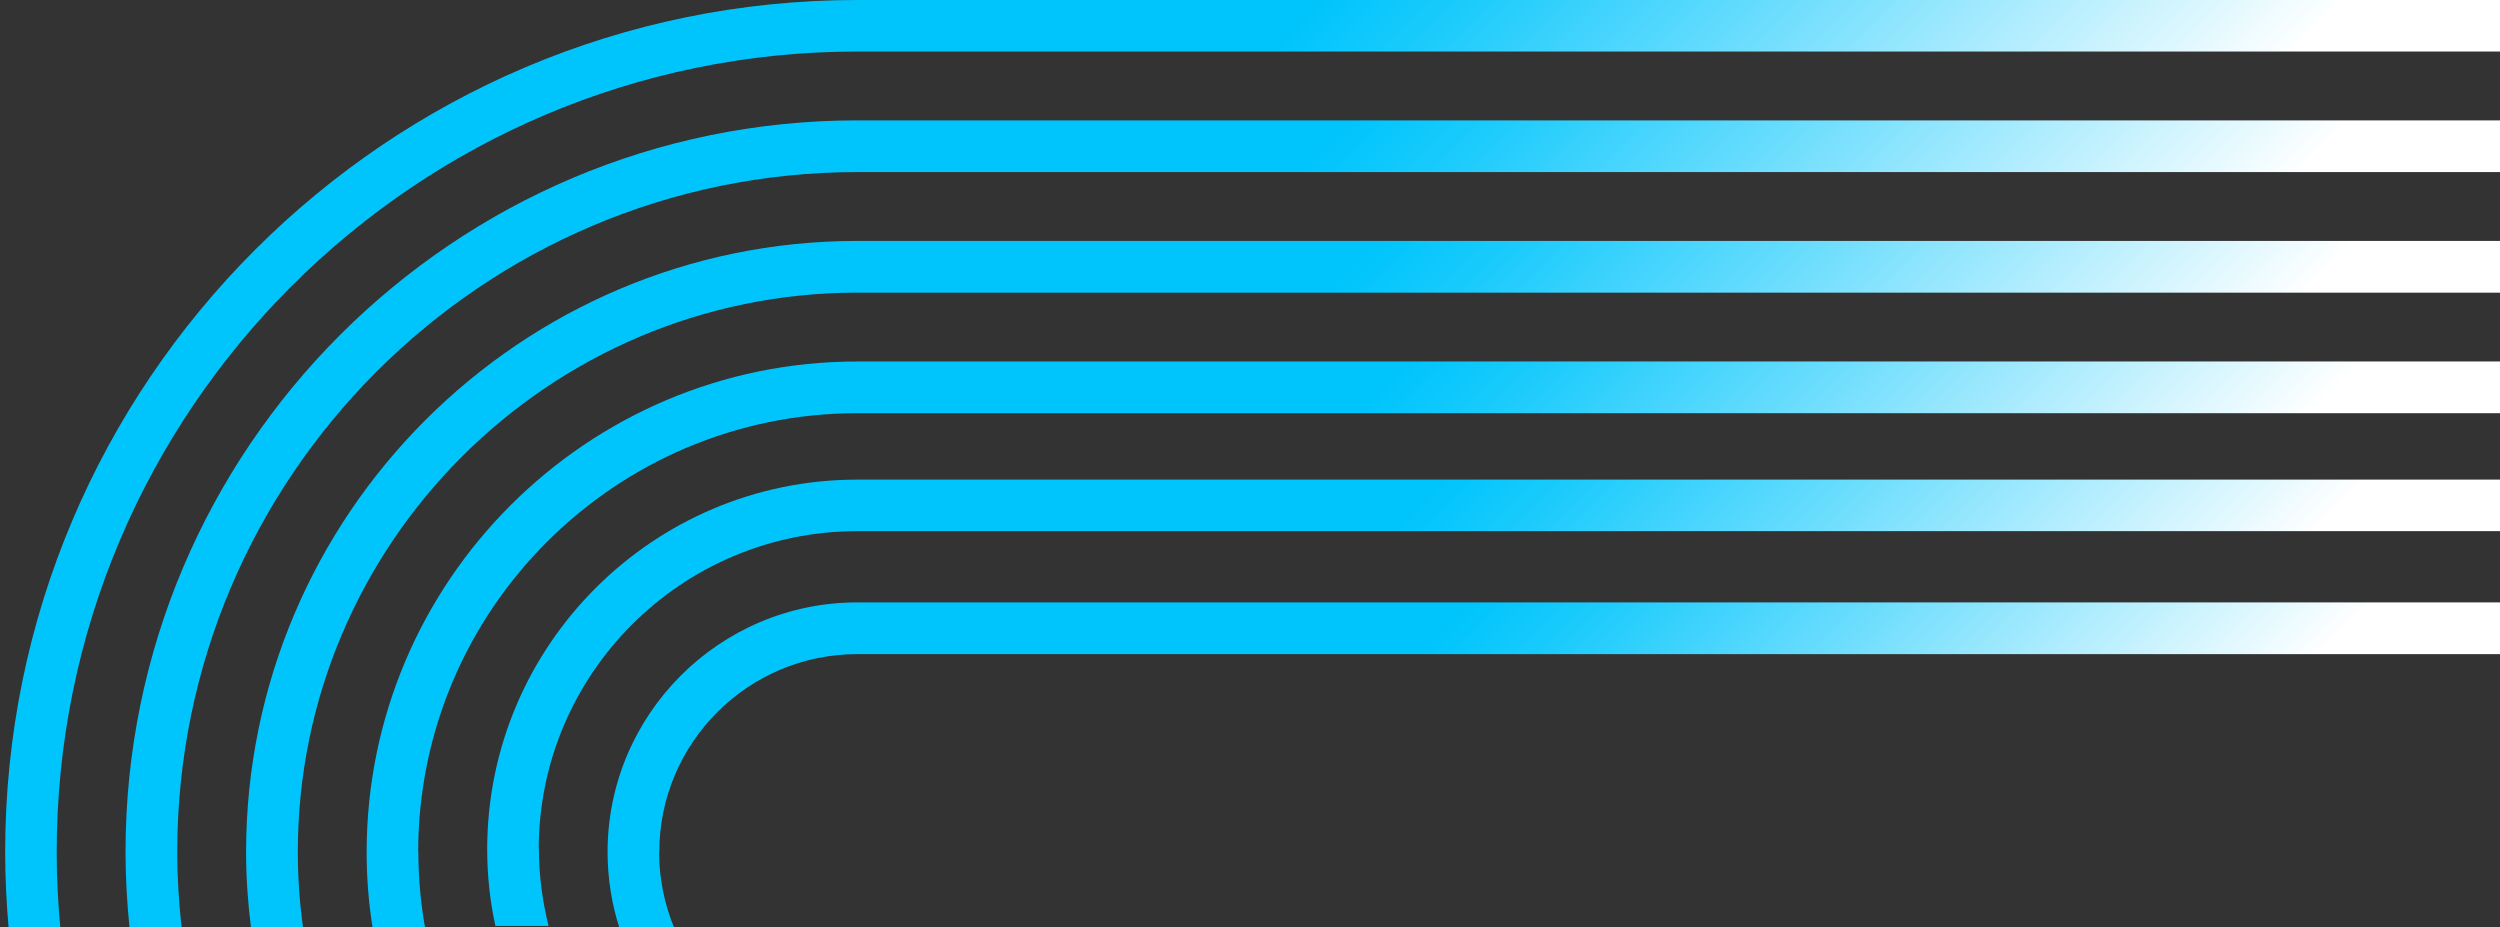
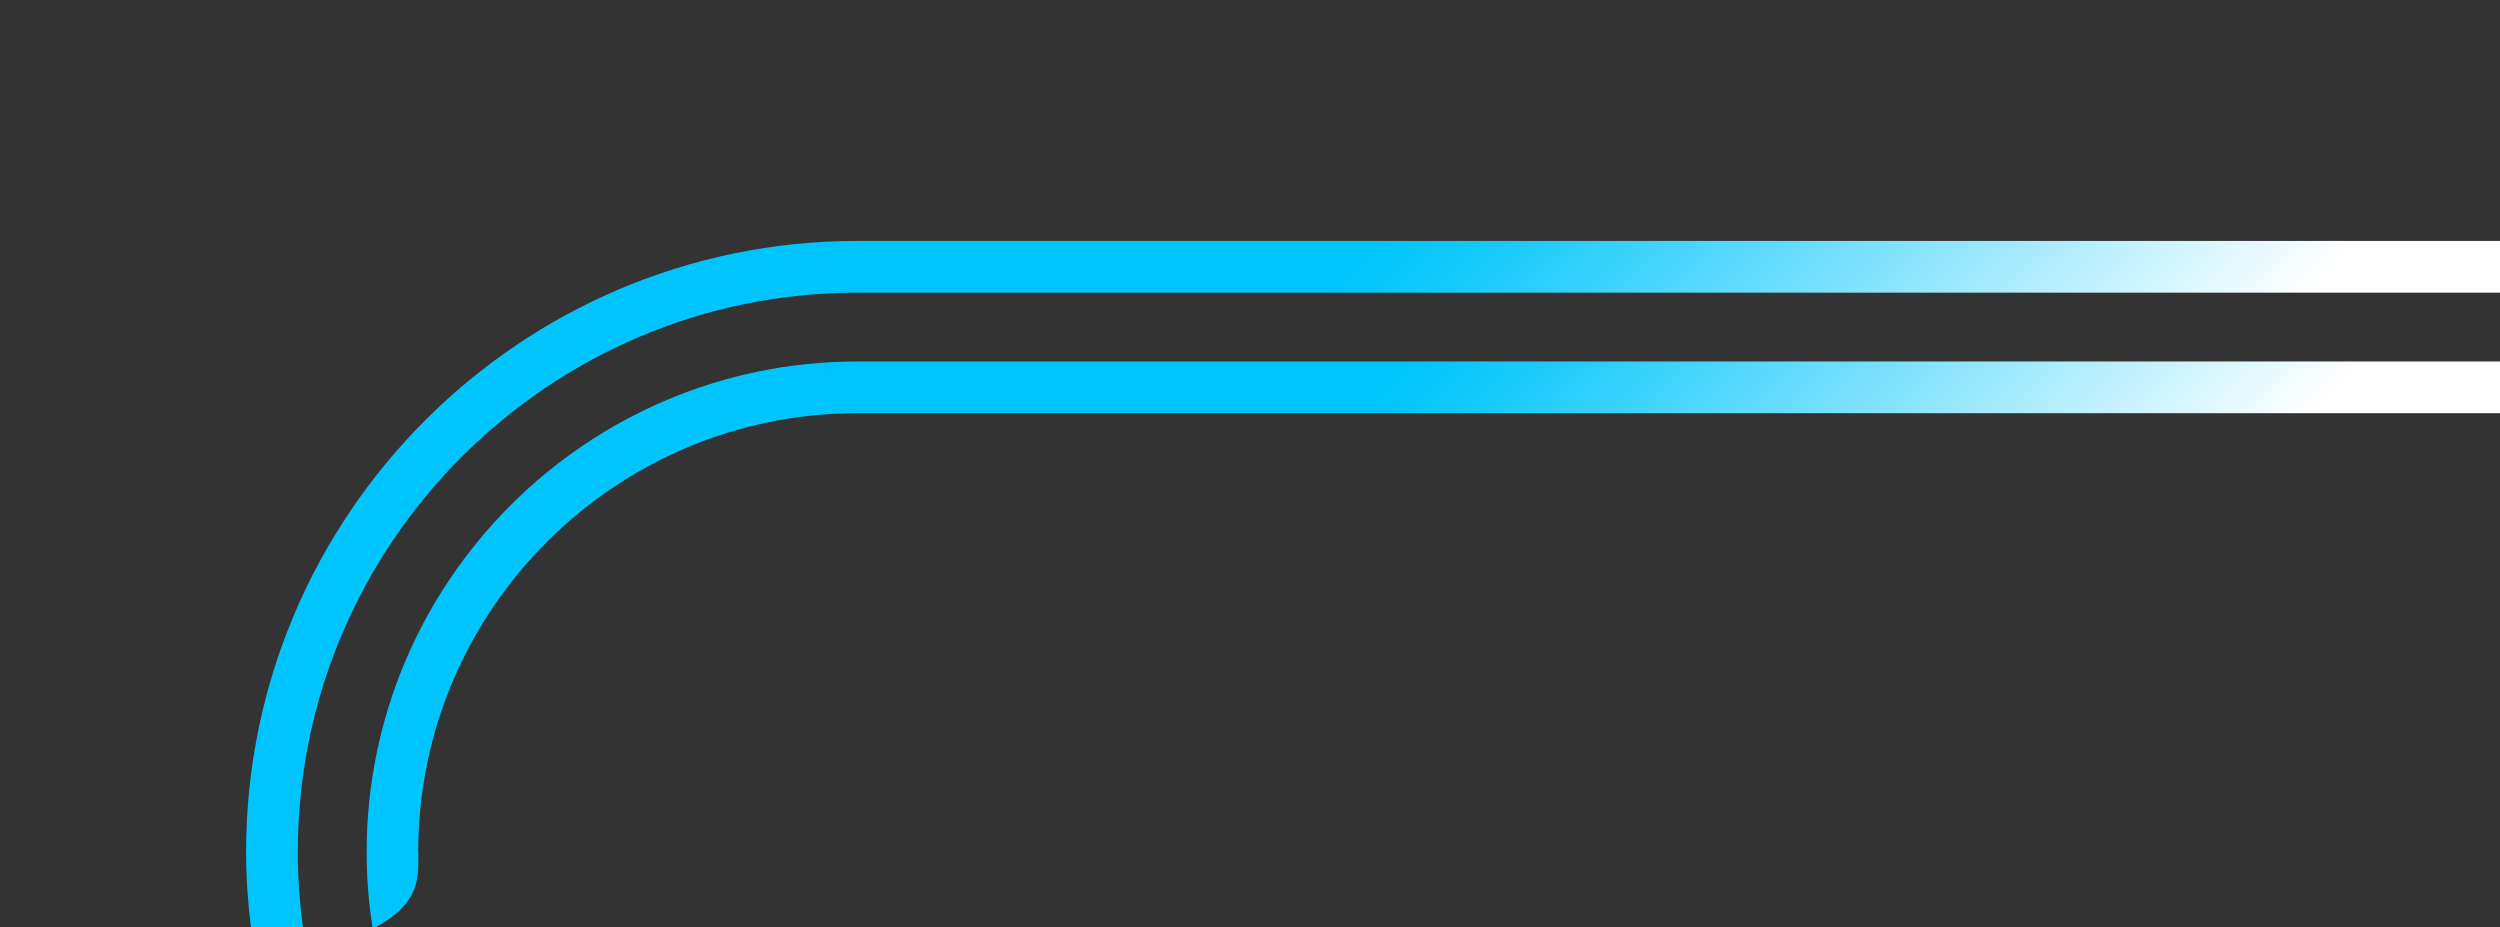
<svg xmlns="http://www.w3.org/2000/svg" width="418" height="155" viewBox="0 0 418 155" fill="none">
  <rect x="0" y="0" width="418" height="155" fill="#333333" stroke="none" />
-   <path d="M9.48 142.467C9.48 68.652 69.515 8.616 143.331 8.616L418 8.616L418 0L143.331 -1.20062e-05C64.756 -1.54408e-05 0.864 63.924 0.864 142.467C0.864 146.791 1.081 151.052 1.455 155.283L10.102 155.283C9.698 151.052 9.48 146.791 9.48 142.467Z" fill="url(#paint0_linear_702_7215)" />
-   <path d="M29.637 142.467C29.637 79.788 80.651 28.773 143.331 28.773L418 28.773L418 20.126L143.331 20.126C75.892 20.126 20.989 74.997 20.989 142.436C20.989 146.76 21.238 151.052 21.674 155.252L30.384 155.252C29.917 151.052 29.637 146.76 29.637 142.436L29.637 142.467Z" fill="url(#paint1_linear_702_7215)" />
  <path d="M49.794 142.467C49.794 90.893 91.757 48.93 143.331 48.93L418 48.93L418 40.283L143.331 40.283C86.997 40.283 41.146 86.133 41.146 142.467C41.146 146.822 41.458 151.084 41.986 155.283L50.696 155.283C50.105 151.084 49.794 146.822 49.794 142.467Z" fill="url(#paint2_linear_702_7215)" />
-   <path d="M69.92 142.467C69.92 101.998 102.861 69.087 143.331 69.087L418 69.087L418 60.44L143.331 60.44C98.102 60.44 61.303 97.239 61.303 142.467C61.303 146.822 61.645 151.115 62.33 155.283L71.102 155.283C70.355 151.115 69.951 146.822 69.951 142.467L69.92 142.467Z" fill="url(#paint3_linear_702_7215)" />
-   <path d="M90.077 142C90.077 112.667 113.966 88.809 143.331 88.809L418 88.809L418 80.192L143.331 80.192C109.207 80.192 81.46 107.908 81.46 142C81.46 146.386 81.927 150.679 82.829 154.816L91.725 154.816C90.699 150.71 90.108 146.418 90.108 142L90.077 142Z" fill="url(#paint4_linear_702_7215)" />
-   <path d="M110.234 142.467C110.234 124.208 125.071 109.37 143.331 109.37L418 109.37L418 100.722L143.331 100.722C120.312 100.722 101.586 119.448 101.586 142.467C101.586 146.946 102.302 151.239 103.608 155.283L112.784 155.283C111.136 151.332 110.203 147.009 110.203 142.467L110.234 142.467Z" fill="url(#paint5_linear_702_7215)" />
+   <path d="M69.92 142.467C69.92 101.998 102.861 69.087 143.331 69.087L418 69.087L418 60.44L143.331 60.44C98.102 60.44 61.303 97.239 61.303 142.467C61.303 146.822 61.645 151.115 62.33 155.283C70.355 151.115 69.951 146.822 69.951 142.467L69.92 142.467Z" fill="url(#paint3_linear_702_7215)" />
  <defs>
    <linearGradient id="paint0_linear_702_7215" x1="108.243" y1="-23.828" x2="279.359" y2="147.289" gradientUnits="userSpaceOnUse">
      <stop offset="0.4" stop-color="#00C5FC" />
      <stop offset="0.47" stop-color="#1BCBFC" />
      <stop offset="0.61" stop-color="#63DBFD" />
      <stop offset="0.82" stop-color="#D4F5FE" />
      <stop offset="0.9" stop-color="white" />
    </linearGradient>
    <linearGradient id="paint1_linear_702_7215" x1="122.49" y1="-9.612" x2="289.437" y2="157.336" gradientUnits="userSpaceOnUse">
      <stop offset="0.4" stop-color="#00C5FC" />
      <stop offset="0.47" stop-color="#1BCBFC" />
      <stop offset="0.61" stop-color="#63DBFD" />
      <stop offset="0.82" stop-color="#D4F5FE" />
      <stop offset="0.9" stop-color="white" />
    </linearGradient>
    <linearGradient id="paint2_linear_702_7215" x1="136.798" y1="4.573" x2="299.578" y2="167.352" gradientUnits="userSpaceOnUse">
      <stop offset="0.4" stop-color="#00C5FC" />
      <stop offset="0.47" stop-color="#1BCBFC" />
      <stop offset="0.61" stop-color="#63DBFD" />
      <stop offset="0.82" stop-color="#D4F5FE" />
      <stop offset="0.9" stop-color="white" />
    </linearGradient>
    <linearGradient id="paint3_linear_702_7215" x1="151.076" y1="18.788" x2="309.688" y2="177.4" gradientUnits="userSpaceOnUse">
      <stop offset="0.4" stop-color="#00C5FC" />
      <stop offset="0.47" stop-color="#1BCBFC" />
      <stop offset="0.61" stop-color="#63DBFD" />
      <stop offset="0.82" stop-color="#D4F5FE" />
      <stop offset="0.9" stop-color="white" />
    </linearGradient>
    <linearGradient id="paint4_linear_702_7215" x1="165.416" y1="32.506" x2="319.859" y2="186.949" gradientUnits="userSpaceOnUse">
      <stop offset="0.4" stop-color="#00C5FC" />
      <stop offset="0.47" stop-color="#1BCBFC" />
      <stop offset="0.61" stop-color="#63DBFD" />
      <stop offset="0.82" stop-color="#D4F5FE" />
      <stop offset="0.9" stop-color="white" />
    </linearGradient>
    <linearGradient id="paint5_linear_702_7215" x1="179.819" y1="47.002" x2="330.093" y2="197.277" gradientUnits="userSpaceOnUse">
      <stop offset="0.4" stop-color="#00C5FC" />
      <stop offset="0.47" stop-color="#1BCBFC" />
      <stop offset="0.61" stop-color="#63DBFD" />
      <stop offset="0.82" stop-color="#D4F5FE" />
      <stop offset="0.9" stop-color="white" />
    </linearGradient>
  </defs>
</svg>